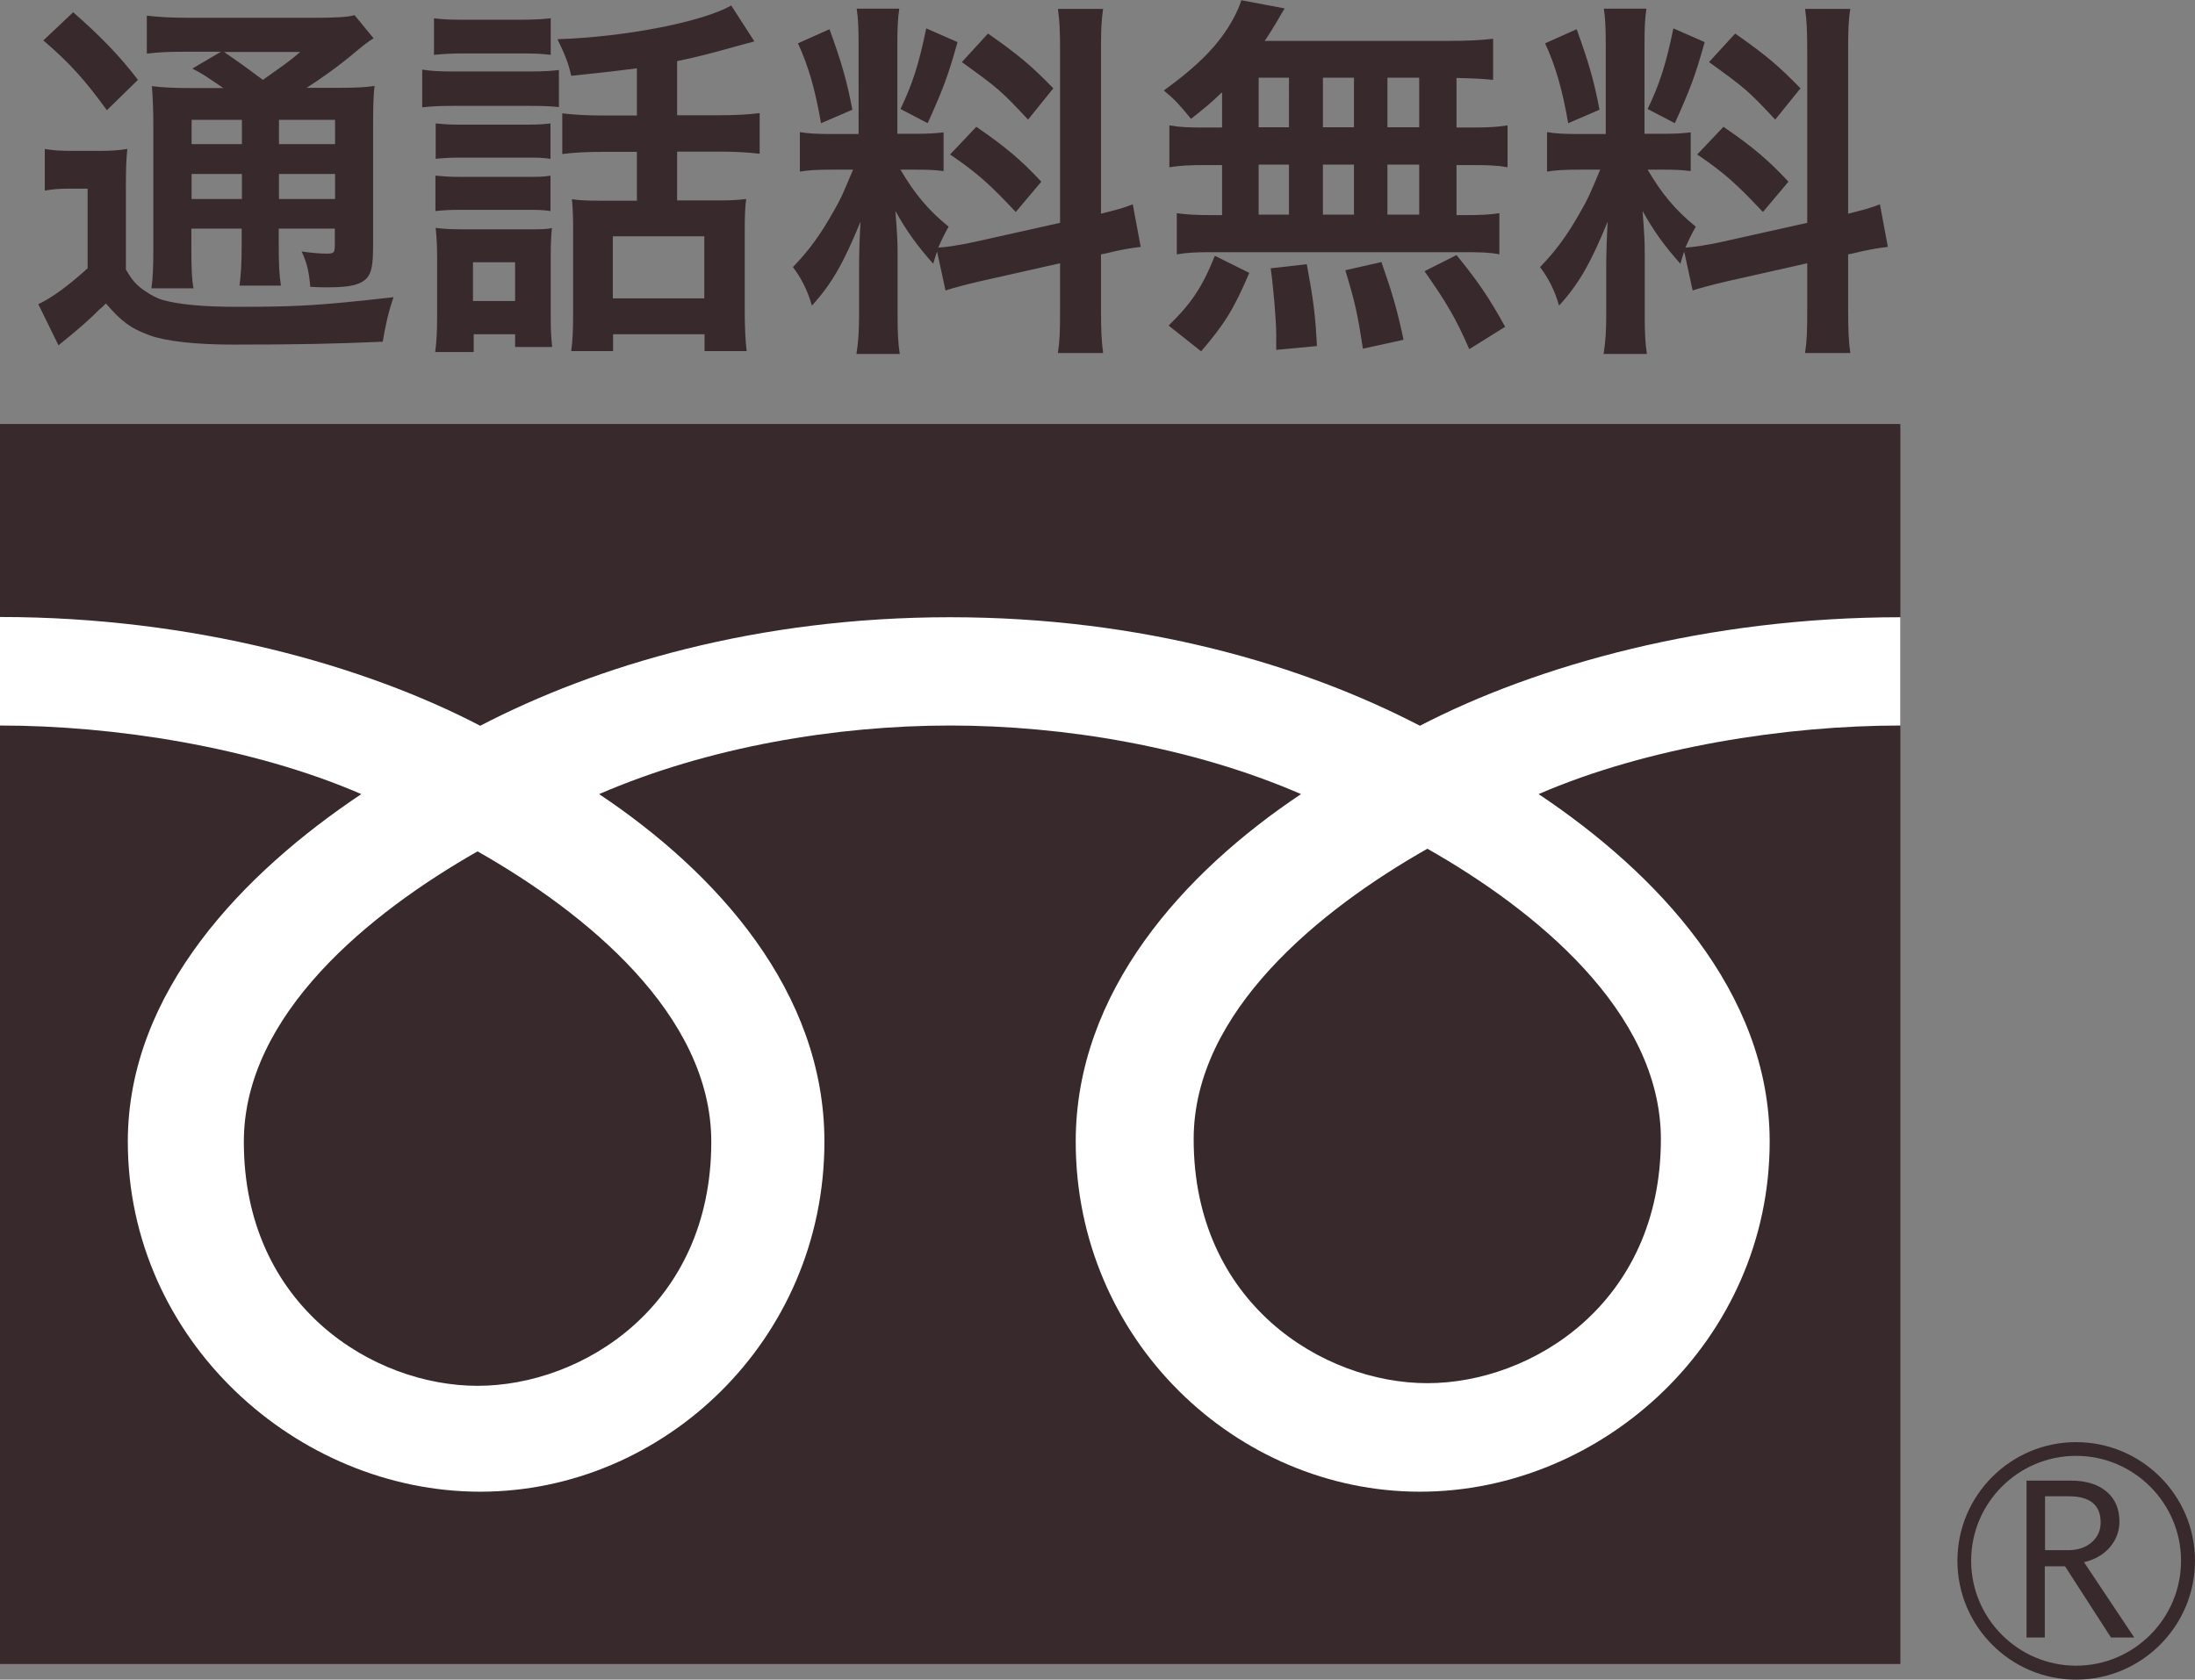
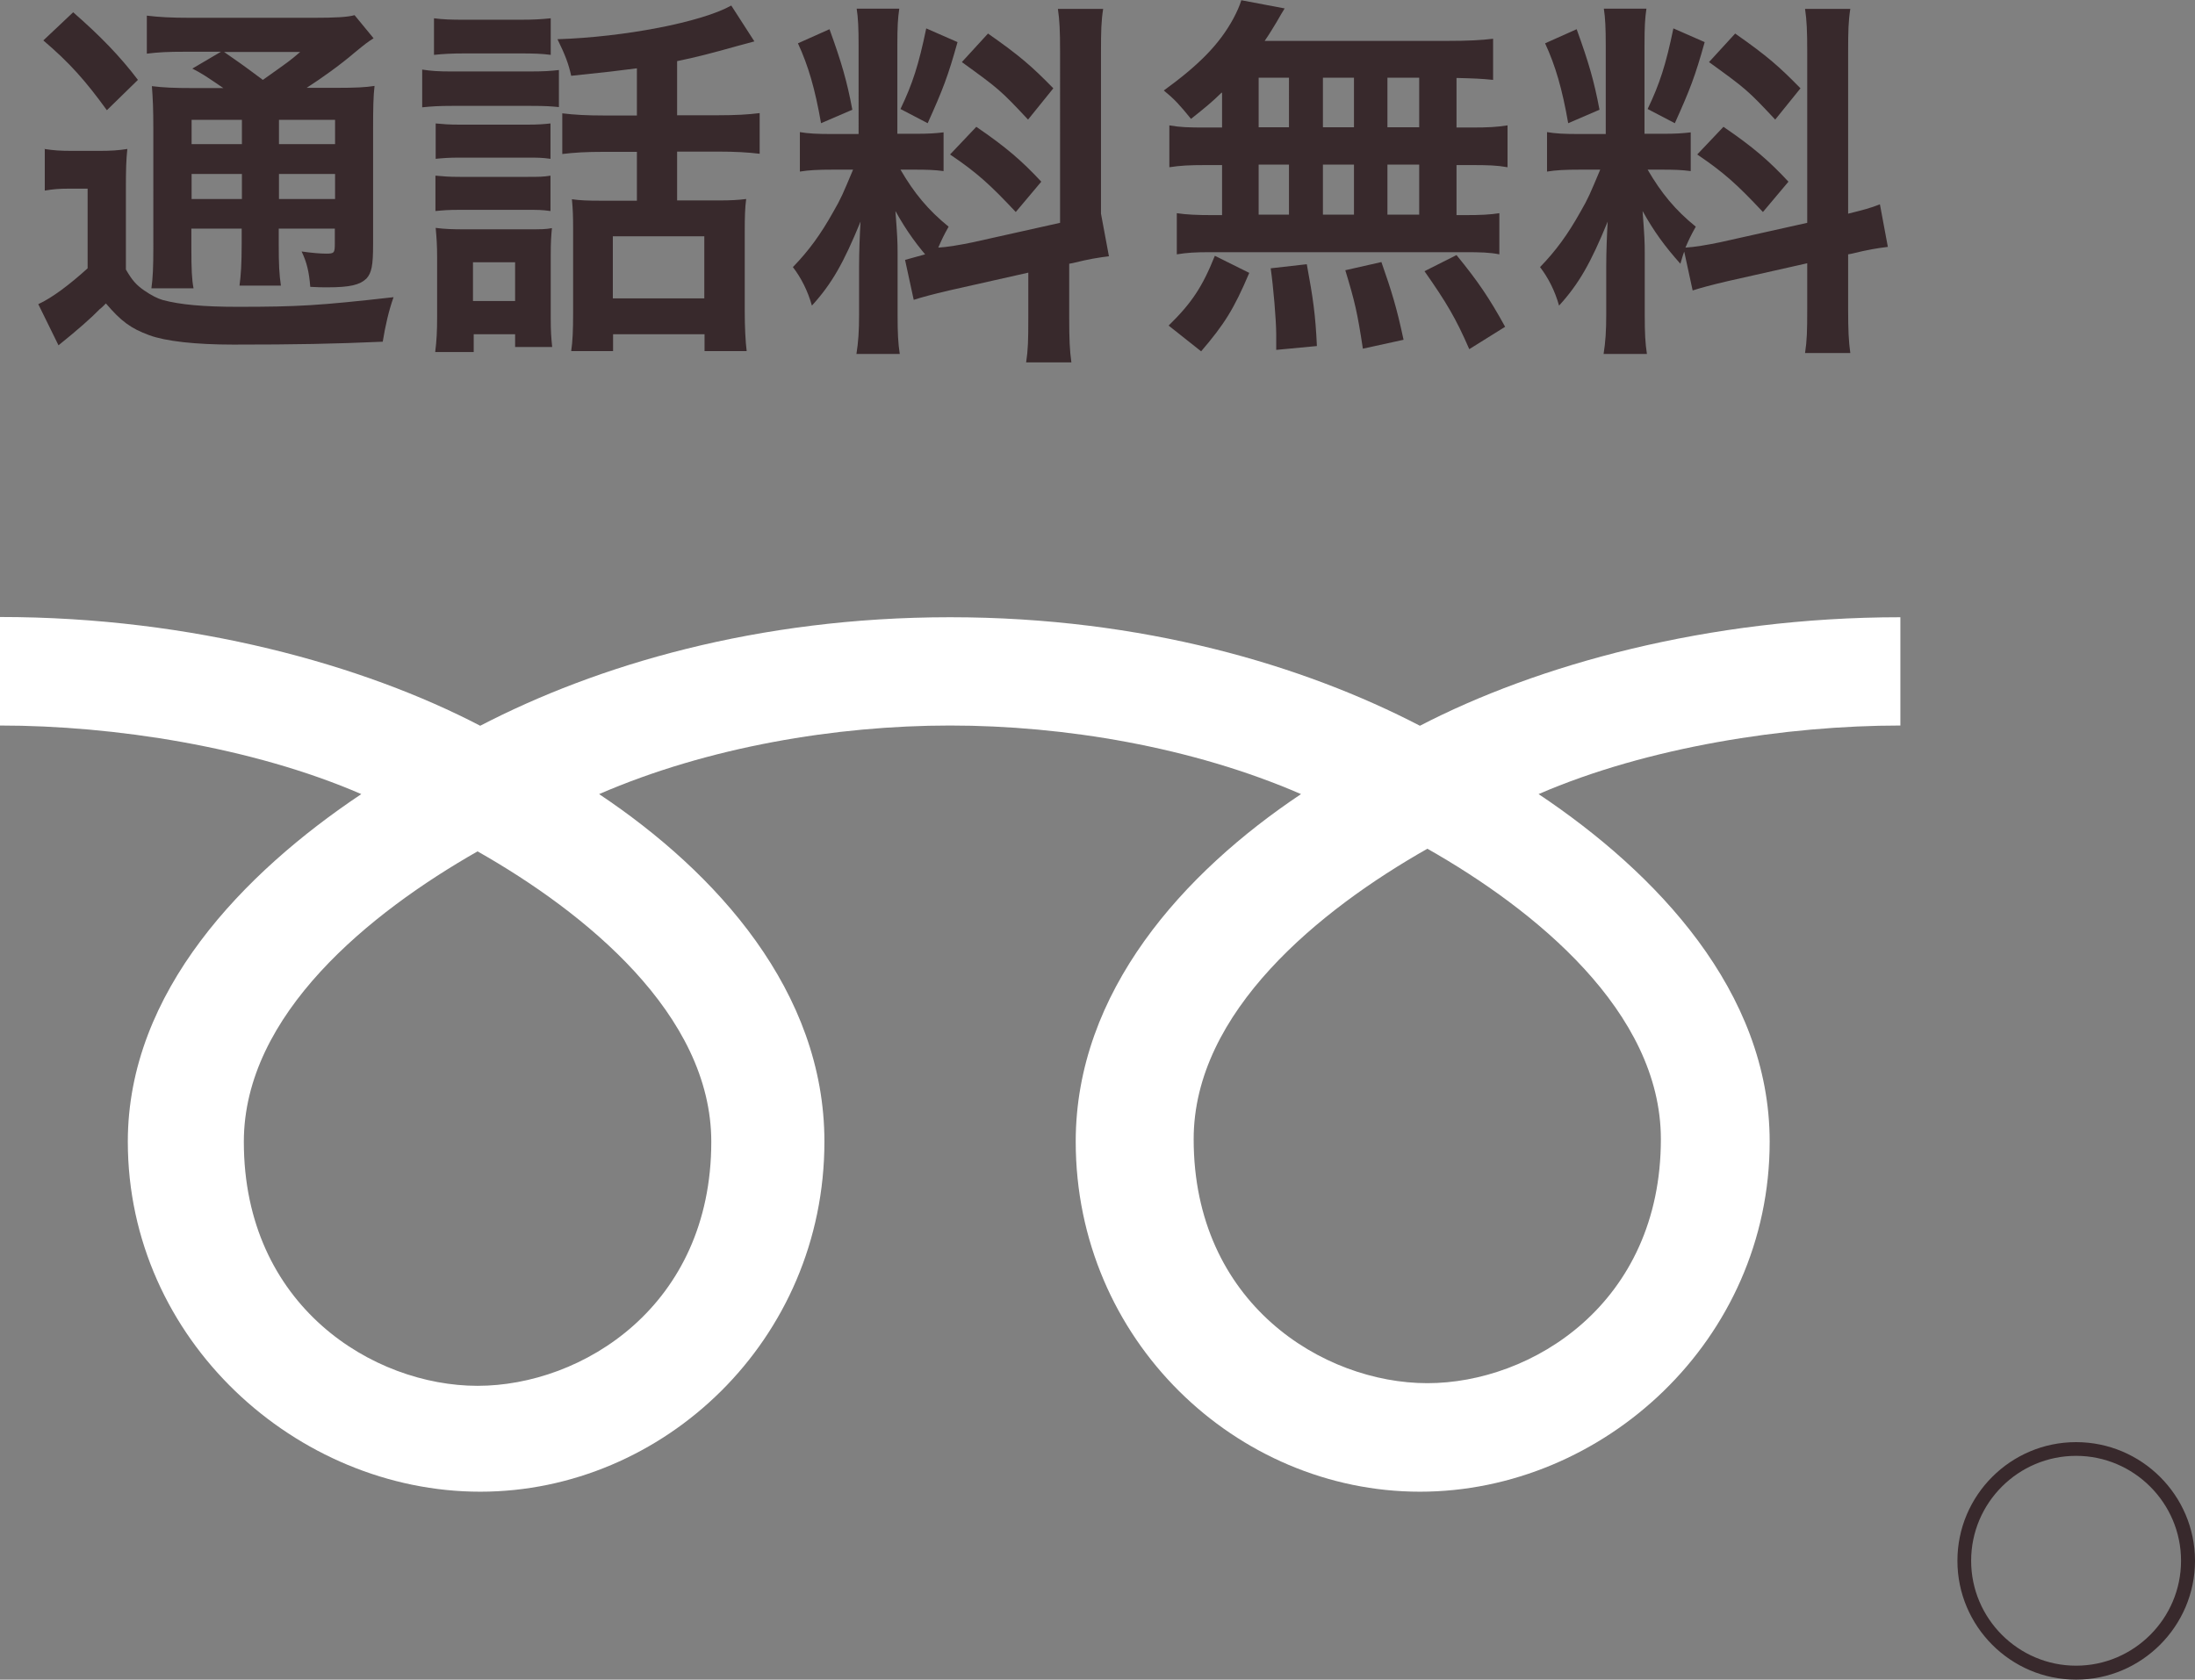
<svg xmlns="http://www.w3.org/2000/svg" id="_イヤー_2" viewBox="0 0 91.19 69.8">
  <rect x="0" y="0" width="91.19" height="69.8" fill="#808080" stroke="none" />
  <defs>
    <style>.cls-1{fill:#fff;}.cls-2{fill:#38292c;}</style>
  </defs>
  <g id="_イヤー_1-2">
    <g>
      <g>
-         <rect class="cls-2" y="17.62" width="78.95" height="51.53" />
        <path class="cls-2" d="M81.32,64.86c0,2.72,2.21,4.94,4.93,4.94s4.94-2.22,4.94-4.94-2.22-4.93-4.94-4.93-4.93,2.21-4.93,4.93m.57,0c0-2.41,1.96-4.36,4.36-4.36s4.36,1.96,4.36,4.36-1.96,4.36-4.36,4.36-4.36-1.96-4.36-4.36Z" />
-         <path class="cls-2" d="M88.65,68.05h-.95l-1.91-2.96h-.84v2.96h-.76v-6.52h1.85c.62,0,1.11,.15,1.47,.45,.36,.3,.54,.72,.54,1.25,0,.4-.13,.75-.39,1.06-.26,.31-.63,.52-1.08,.63l2.08,3.12m-3.7-3.62h.96c.4,0,.73-.11,.98-.33,.25-.22,.37-.49,.37-.82,0-.73-.44-1.09-1.33-1.09h-.98v2.24Z" />
      </g>
      <path class="cls-1" d="M19.84,57.59c-4.33,0-9.71-3.31-9.71-10.14,0-5.3,5.25-9.53,9.71-12.07,4.46,2.53,9.71,6.77,9.71,12.07,0,6.83-5.37,10.14-9.71,10.14m29.75-10.25c0-5.3,5.25-9.54,9.71-12.07,4.46,2.53,9.7,6.77,9.7,12.07,0,6.83-5.37,10.14-9.7,10.14s-9.71-3.31-9.71-10.14m29.36-21.69c-8.02,0-15.13,2-19.96,4.51-4.83-2.51-11.5-4.51-19.52-4.51s-14.69,2-19.52,4.51C15.12,27.64,8.02,25.64,0,25.64v4.51c4.74,0,10.49,.89,15.01,2.85-4.88,3.26-9.7,8.21-9.7,14.44,0,8.25,7.02,14.55,14.64,14.55s14.3-6.3,14.3-14.55c0-6.24-4.48-11.18-9.36-14.44,4.52-1.96,9.84-2.85,14.58-2.85s10.07,.89,14.58,2.85c-4.88,3.26-9.36,8.21-9.36,14.44,0,8.25,6.68,14.55,14.3,14.55s14.53-6.3,14.53-14.55c0-6.24-4.72-11.18-9.6-14.44,4.52-1.96,10.28-2.85,15.03-2.85v-4.51Z" />
    </g>
    <g>
      <path class="cls-2" d="M1.84,6.19c.39,.06,.65,.08,1.18,.08h1.09c.47,0,.82-.02,1.18-.08-.05,.48-.06,.85-.06,1.69v3.32c.26,.45,.43,.64,.76,.87,.29,.2,.56,.34,.78,.4,.71,.19,1.68,.28,3.09,.28,2.53,0,3.38-.05,6.49-.4-.2,.56-.34,1.18-.45,1.85-2.03,.09-3.6,.12-6.21,.12-1.58,0-2.81-.14-3.49-.39-.76-.28-1.16-.57-1.8-1.32-.11,.11-.19,.19-.25,.23q-.54,.56-1.72,1.51l-.84-1.71c.57-.26,1.3-.81,2.05-1.49v-3.31h-.79c-.39,0-.64,.02-.99,.08v-1.74ZM3.04,.51c1.12,.98,1.94,1.82,2.69,2.81l-1.29,1.26c-.9-1.24-1.55-1.97-2.64-2.9L3.04,.51Zm6.24,3.15c-.84-.57-.87-.59-1.29-.81l1.19-.7h-1.47c-.76,0-1.12,.02-1.61,.08V.65c.5,.06,.98,.09,1.85,.09h5.03c.98,0,1.47-.03,1.75-.11l.79,.96c-.25,.16-.33,.22-.78,.59-.62,.53-1.38,1.07-2,1.47h1.24c.78,0,1.21-.02,1.58-.08-.05,.42-.06,.93-.06,1.8v4.78c0,.88-.06,1.19-.28,1.43-.28,.26-.67,.36-1.63,.36-.14,0-.4,0-.7-.02-.05-.62-.14-1.01-.36-1.47,.42,.06,.78,.09,1.02,.09,.34,0,.36-.03,.36-.43v-.61h-2.33v.65c0,.85,.02,1.24,.09,1.72h-1.72c.06-.45,.09-.92,.09-1.72v-.65h-2.09v.79c0,.92,.02,1.32,.09,1.69h-1.75c.06-.42,.08-.9,.08-1.69V5.4c0-.9-.02-1.29-.06-1.82,.48,.06,.93,.08,1.74,.08h1.23Zm-1.32,1.32v1.01h2.09v-1.01h-2.09Zm0,3.29h2.09v-1.04h-2.09v1.04Zm1.35-6.11c.56,.39,.7,.48,1.61,1.16,1.1-.78,1.12-.79,1.55-1.16h-3.17Zm2.28,3.83h2.33v-1.01h-2.33v1.01Zm2.33,1.24h-2.33v1.04h2.33v-1.04Z" />
      <path class="cls-2" d="M17.53,2.89c.39,.06,.67,.08,1.26,.08h3.17c.65,0,.9-.02,1.26-.06v1.54c-.33-.03-.51-.05-1.18-.05h-3.24c-.57,0-.87,.02-1.26,.06v-1.57Zm.5-2.13c.4,.05,.67,.06,1.29,.06h2.27c.62,0,.88-.02,1.29-.06v1.52c-.37-.05-.73-.06-1.29-.06h-2.27c-.56,0-.9,.02-1.29,.06V.76Zm1.65,13.87h-1.6c.06-.47,.08-.87,.08-1.46v-2.47c0-.5-.02-.79-.06-1.23,.37,.05,.71,.06,1.18,.06h2.61c.61,0,.78,0,1.04-.05-.03,.31-.05,.56-.05,1.12v2.61c0,.57,.02,.81,.06,1.21h-1.54v-.53h-1.72v.73Zm-1.58-9.5c.33,.03,.53,.05,1.02,.05h2.76c.5,0,.7-.02,.99-.05v1.47c-.37-.05-.53-.05-.99-.05h-2.76c-.5,0-.7,.02-1.02,.05v-1.47Zm0,2.17c.33,.03,.53,.05,1.02,.05h2.76c.51,0,.68,0,.99-.05v1.47c-.36-.05-.51-.05-1.02-.05h-2.75c-.48,0-.7,.02-1.01,.05v-1.47Zm1.55,5.21h1.75v-1.61h-1.75v1.61ZM26.45,2.84c-.93,.12-1.09,.14-2.72,.31-.11-.5-.25-.87-.57-1.52,2.79-.09,5.99-.71,7.22-1.4l.96,1.49q-.2,.05-.74,.2c-.92,.26-1.72,.47-2.47,.62v2.25h1.68c.78,0,1.27-.03,1.75-.09v1.69c-.5-.06-1.02-.09-1.74-.09h-1.69v2.03h1.71c.53,0,.84-.02,1.16-.06-.05,.36-.06,.76-.06,1.35v3.34c0,.62,.03,1.23,.08,1.63h-1.75v-.7h-3.8v.7h-1.74c.06-.4,.08-.85,.08-1.58v-3.49c0-.54-.01-.82-.05-1.24,.34,.05,.7,.06,1.13,.06h1.57v-2.03h-1.35c-.78,0-1.24,.03-1.75,.09v-1.69c.5,.06,.99,.09,1.77,.09h1.33v-1.96Zm-.99,9.56h3.8v-2.58h-3.8v2.58Z" />
-       <path class="cls-2" d="M38.94,10.43c-.08,.2-.09,.28-.17,.53-.65-.73-1.09-1.33-1.57-2.19,.08,1.06,.09,1.27,.09,1.77v2.56c0,.74,.02,1.15,.09,1.61h-1.8c.08-.5,.11-.96,.11-1.64v-2c0-.62,.03-1.35,.06-1.86-.7,1.71-1.19,2.58-2.02,3.49-.17-.61-.45-1.16-.79-1.6,.65-.67,1.15-1.35,1.68-2.3,.33-.57,.39-.73,.82-1.75h-.81c-.68,0-1.02,.02-1.4,.08v-1.64c.36,.06,.68,.08,1.4,.08h1.04V1.88c0-.7-.02-1.15-.08-1.52h1.77c-.06,.4-.08,.76-.08,1.51v3.69h.73c.59,0,.85-.02,1.19-.06v1.61c-.37-.05-.68-.06-1.23-.06h-.56c.57,.98,1.15,1.68,2,2.37-.22,.39-.28,.53-.43,.87,.36-.02,.9-.11,1.43-.22l3.63-.81V2.17c0-.9-.02-1.32-.09-1.8h1.88c-.08,.51-.09,.93-.09,1.78v6.73c.64-.16,.92-.23,1.32-.39l.33,1.77c-.42,.05-.85,.12-1.49,.28l-.16,.03v2.27c0,.87,.02,1.33,.09,1.83h-1.88c.08-.53,.09-.9,.09-1.85v-1.88l-3.29,.74c-.68,.16-1.13,.28-1.47,.39l-.36-1.66ZM34.46,1.21c.5,1.38,.73,2.17,.95,3.35l-1.3,.56c-.25-1.43-.53-2.39-.96-3.32l1.32-.59Zm5.32,.54c-.4,1.43-.61,1.97-1.24,3.37l-1.13-.59c.5-1.04,.76-1.85,1.07-3.35l1.3,.57Zm.78,3.52c1.23,.84,1.89,1.41,2.7,2.28l-1.06,1.26c-1.09-1.16-1.61-1.63-2.73-2.39l1.09-1.15Zm.48-3.88c1.33,.93,1.83,1.37,2.72,2.28l-1.05,1.3c-1.15-1.23-1.23-1.29-2.75-2.39l1.09-1.19Z" />
+       <path class="cls-2" d="M38.94,10.43c-.08,.2-.09,.28-.17,.53-.65-.73-1.09-1.33-1.57-2.19,.08,1.06,.09,1.27,.09,1.77v2.56c0,.74,.02,1.15,.09,1.61h-1.8c.08-.5,.11-.96,.11-1.64v-2c0-.62,.03-1.35,.06-1.86-.7,1.71-1.19,2.58-2.02,3.49-.17-.61-.45-1.16-.79-1.6,.65-.67,1.15-1.35,1.68-2.3,.33-.57,.39-.73,.82-1.75h-.81c-.68,0-1.02,.02-1.4,.08v-1.64c.36,.06,.68,.08,1.4,.08h1.04V1.88c0-.7-.02-1.15-.08-1.52h1.77c-.06,.4-.08,.76-.08,1.51v3.69h.73c.59,0,.85-.02,1.19-.06v1.61c-.37-.05-.68-.06-1.23-.06h-.56c.57,.98,1.15,1.68,2,2.37-.22,.39-.28,.53-.43,.87,.36-.02,.9-.11,1.43-.22l3.63-.81V2.17c0-.9-.02-1.32-.09-1.8h1.88c-.08,.51-.09,.93-.09,1.78v6.73l.33,1.77c-.42,.05-.85,.12-1.49,.28l-.16,.03v2.27c0,.87,.02,1.33,.09,1.83h-1.88c.08-.53,.09-.9,.09-1.85v-1.88l-3.29,.74c-.68,.16-1.13,.28-1.47,.39l-.36-1.66ZM34.46,1.21c.5,1.38,.73,2.17,.95,3.35l-1.3,.56c-.25-1.43-.53-2.39-.96-3.32l1.32-.59Zm5.32,.54c-.4,1.43-.61,1.97-1.24,3.37l-1.13-.59c.5-1.04,.76-1.85,1.07-3.35l1.3,.57Zm.78,3.52c1.23,.84,1.89,1.41,2.7,2.28l-1.06,1.26c-1.09-1.16-1.61-1.63-2.73-2.39l1.09-1.15Zm.48-3.88c1.33,.93,1.83,1.37,2.72,2.28l-1.05,1.3c-1.15-1.23-1.23-1.29-2.75-2.39l1.09-1.19Z" />
      <path class="cls-2" d="M50.75,3.85c-.43,.42-.67,.61-1.27,1.09-.48-.59-.68-.81-1.13-1.18,1.46-1.06,2.31-1.92,2.89-2.99,.14-.26,.26-.53,.33-.76l1.8,.34q-.12,.19-.33,.56c-.16,.26-.28,.47-.5,.79h7.53c.95,0,1.47-.03,1.96-.09v1.71c-.51-.05-.73-.06-1.52-.08v2.06h.6c.73,0,1.07-.02,1.52-.09v1.74c-.45-.08-.81-.09-1.52-.09h-.6v2.08h.31c.73,0,1.07-.02,1.47-.08v1.71c-.4-.08-.78-.09-1.44-.09h-10.58c-.61,0-.95,.02-1.38,.09v-1.71c.42,.06,.82,.08,1.52,.08h.36v-2.08h-.67c-.7,0-1.06,.02-1.52,.09v-1.74c.45,.08,.79,.09,1.52,.09h.67v-1.44Zm-2.2,9.68c.95-.93,1.4-1.6,1.92-2.9l1.43,.71c-.64,1.51-1.04,2.14-2,3.26l-1.35-1.07Zm3.74-8.24h1.26V3.23h-1.26v2.06Zm0,3.63h1.26v-2.08h-1.26v2.08Zm.73,5.62v-.64c0-.59-.12-1.99-.23-2.75l1.5-.17c.26,1.41,.36,2.09,.42,3.4l-1.69,.16Zm3.23-9.25V3.23h-1.29v2.06h1.29Zm0,3.63v-2.08h-1.29v2.08h1.29Zm.37,5.57c-.23-1.51-.33-1.94-.73-3.26l1.5-.34c.43,1.23,.64,1.91,.92,3.23l-1.69,.37Zm2.34-9.2V3.23h-1.32v2.06h1.32Zm0,3.63v-2.08h-1.32v2.08h1.32Zm2.08,5.59c-.56-1.29-.95-1.94-1.86-3.24l1.33-.67c.9,1.1,1.37,1.8,2.02,2.98l-1.49,.93Z" />
      <path class="cls-2" d="M69.98,10.43c-.08,.2-.09,.28-.17,.53-.65-.73-1.09-1.33-1.57-2.19,.08,1.06,.09,1.27,.09,1.77v2.56c0,.74,.02,1.15,.09,1.61h-1.8c.08-.5,.11-.96,.11-1.64v-2c0-.62,.03-1.35,.06-1.86-.7,1.71-1.19,2.58-2.02,3.49-.17-.61-.45-1.16-.79-1.6,.65-.67,1.15-1.35,1.68-2.3,.33-.57,.39-.73,.82-1.75h-.81c-.68,0-1.02,.02-1.4,.08v-1.64c.36,.06,.68,.08,1.4,.08h1.04V1.88c0-.7-.02-1.15-.08-1.52h1.77c-.06,.4-.08,.76-.08,1.51v3.69h.73c.59,0,.85-.02,1.19-.06v1.61c-.37-.05-.68-.06-1.23-.06h-.56c.57,.98,1.15,1.68,2,2.37-.22,.39-.28,.53-.43,.87,.36-.02,.9-.11,1.43-.22l3.63-.81V2.17c0-.9-.02-1.32-.09-1.8h1.88c-.08,.51-.09,.93-.09,1.78v6.73c.64-.16,.92-.23,1.32-.39l.33,1.77c-.42,.05-.85,.12-1.49,.28l-.16,.03v2.27c0,.87,.02,1.33,.09,1.83h-1.88c.08-.53,.09-.9,.09-1.85v-1.88l-3.29,.74c-.68,.16-1.13,.28-1.47,.39l-.36-1.66Zm-4.48-9.22c.5,1.38,.73,2.17,.95,3.35l-1.3,.56c-.25-1.43-.53-2.39-.96-3.32l1.32-.59Zm5.32,.54c-.4,1.43-.61,1.97-1.24,3.37l-1.13-.59c.5-1.04,.76-1.85,1.07-3.35l1.3,.57Zm.78,3.52c1.23,.84,1.89,1.41,2.7,2.28l-1.06,1.26c-1.09-1.16-1.61-1.63-2.73-2.39l1.09-1.15Zm.48-3.88c1.33,.93,1.83,1.37,2.72,2.28l-1.05,1.3c-1.15-1.23-1.23-1.29-2.75-2.39l1.09-1.19Z" />
    </g>
  </g>
</svg>